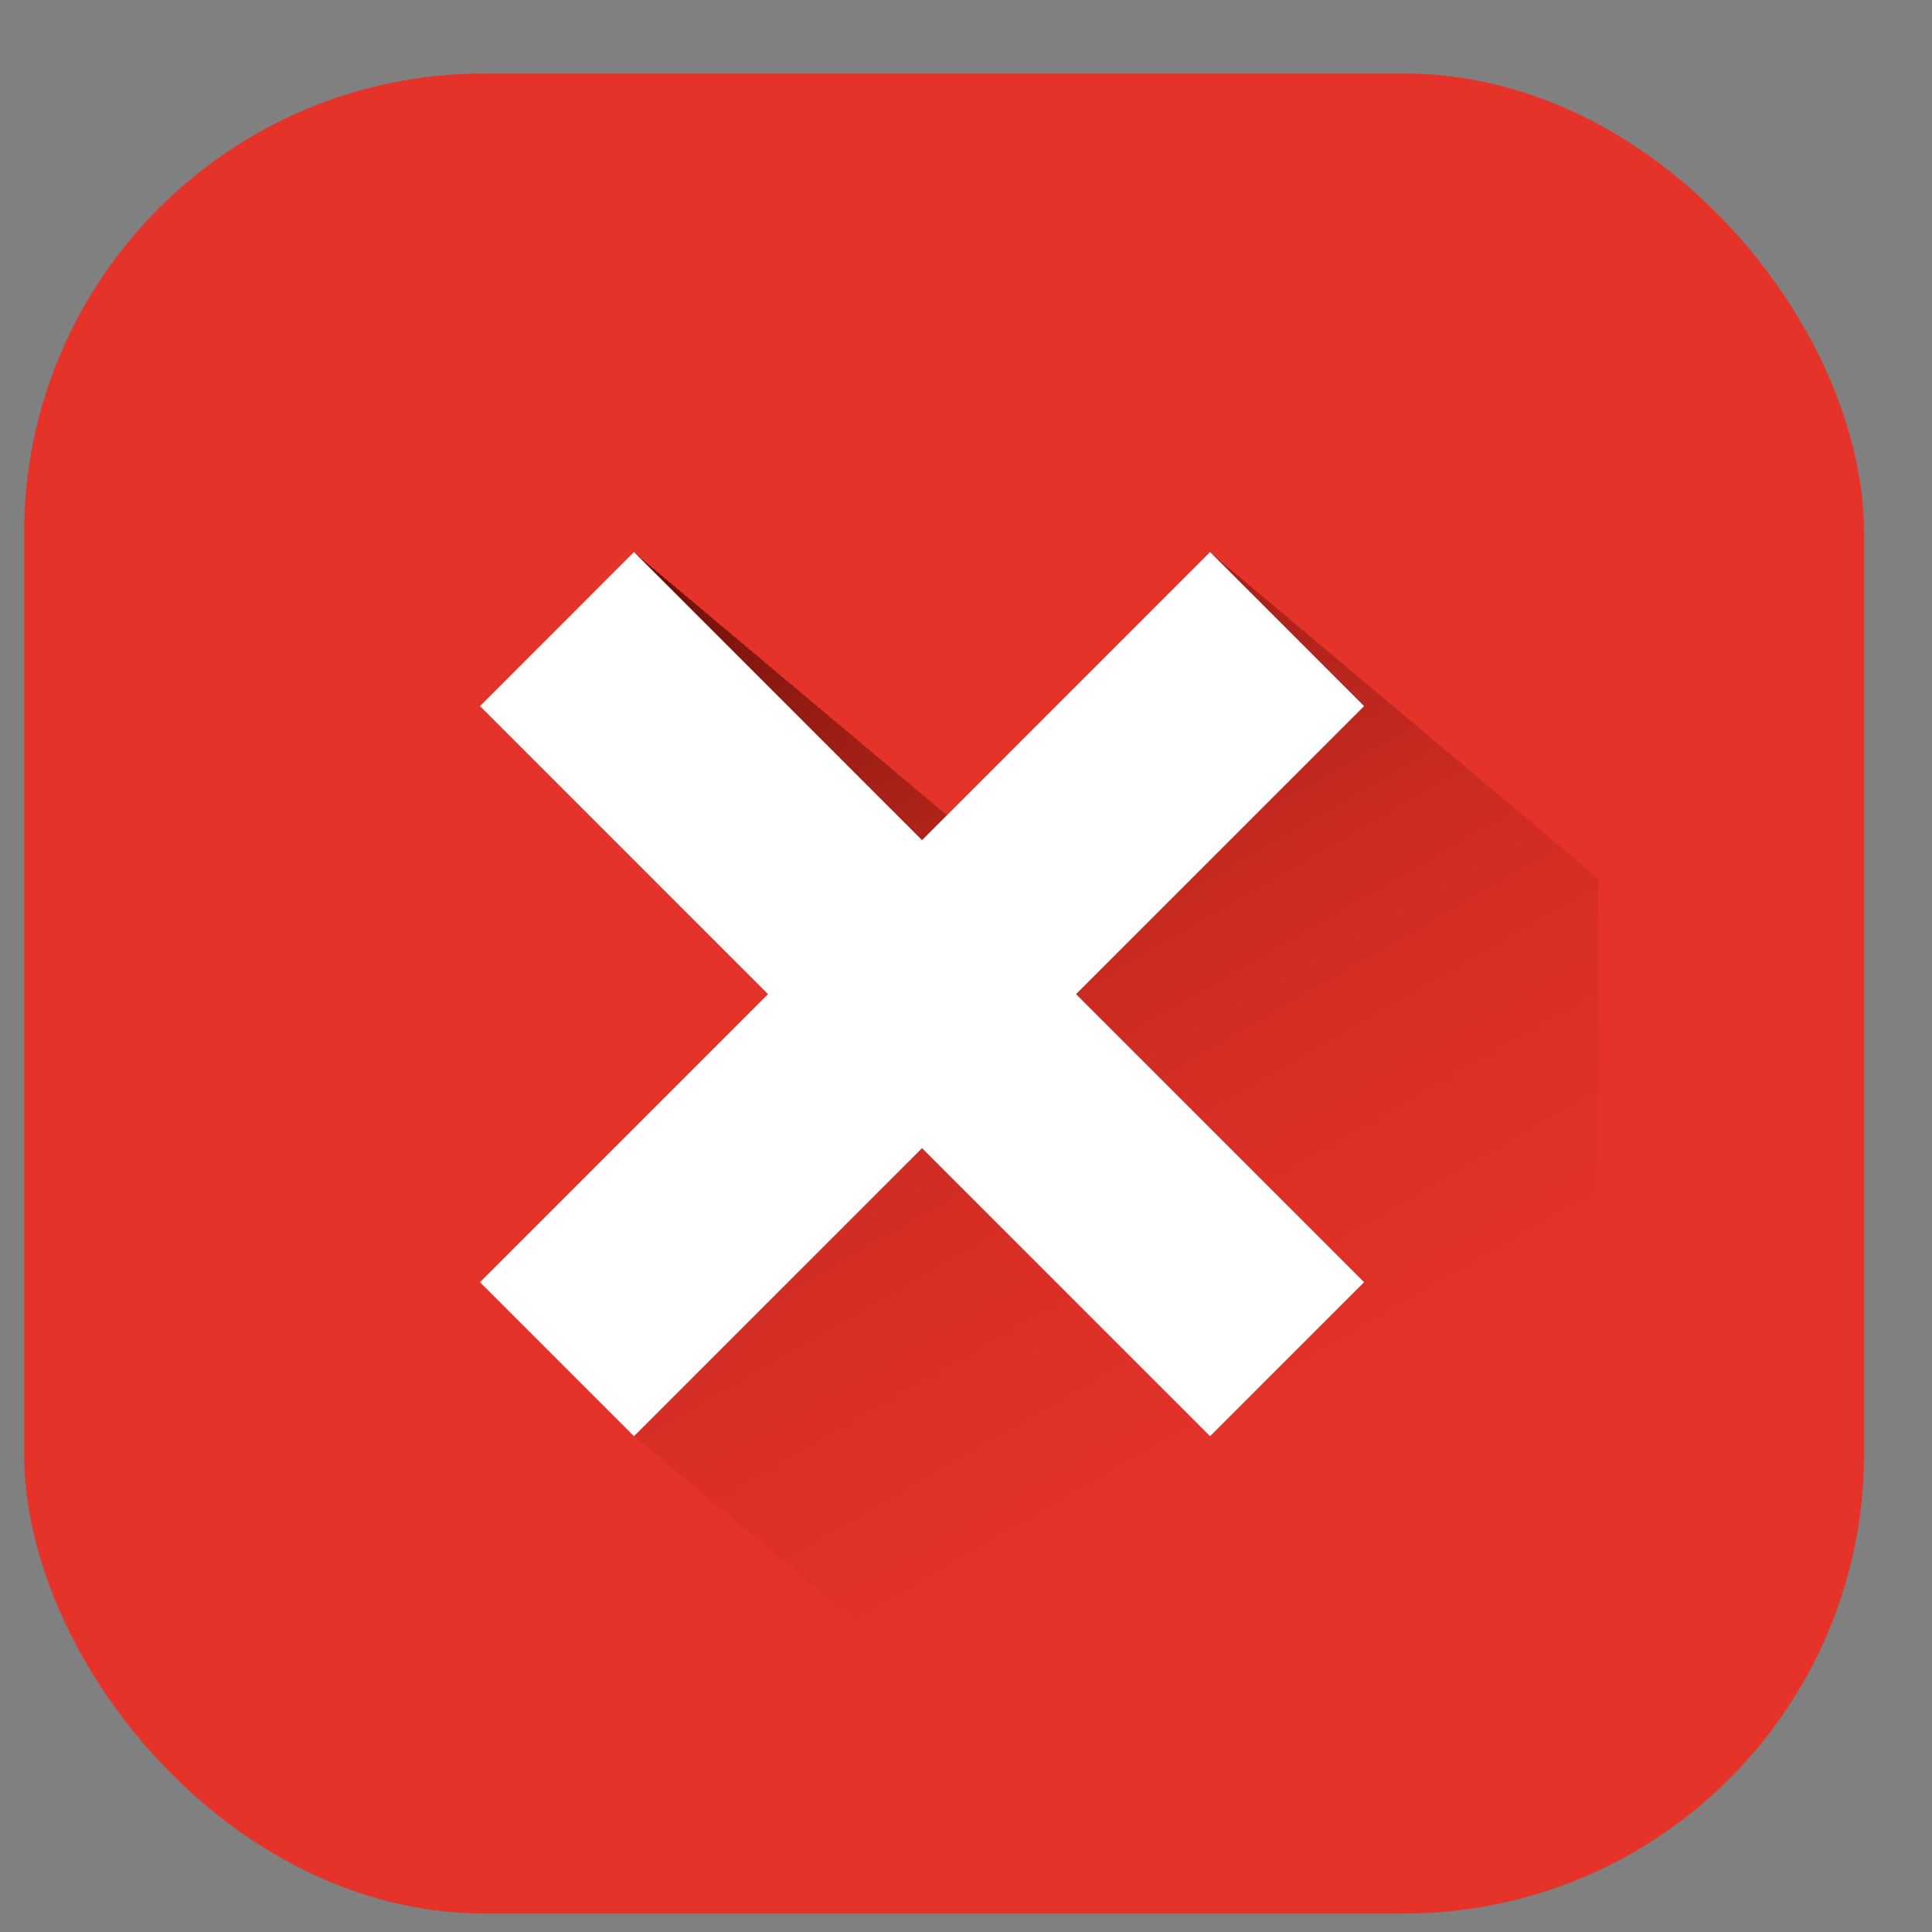
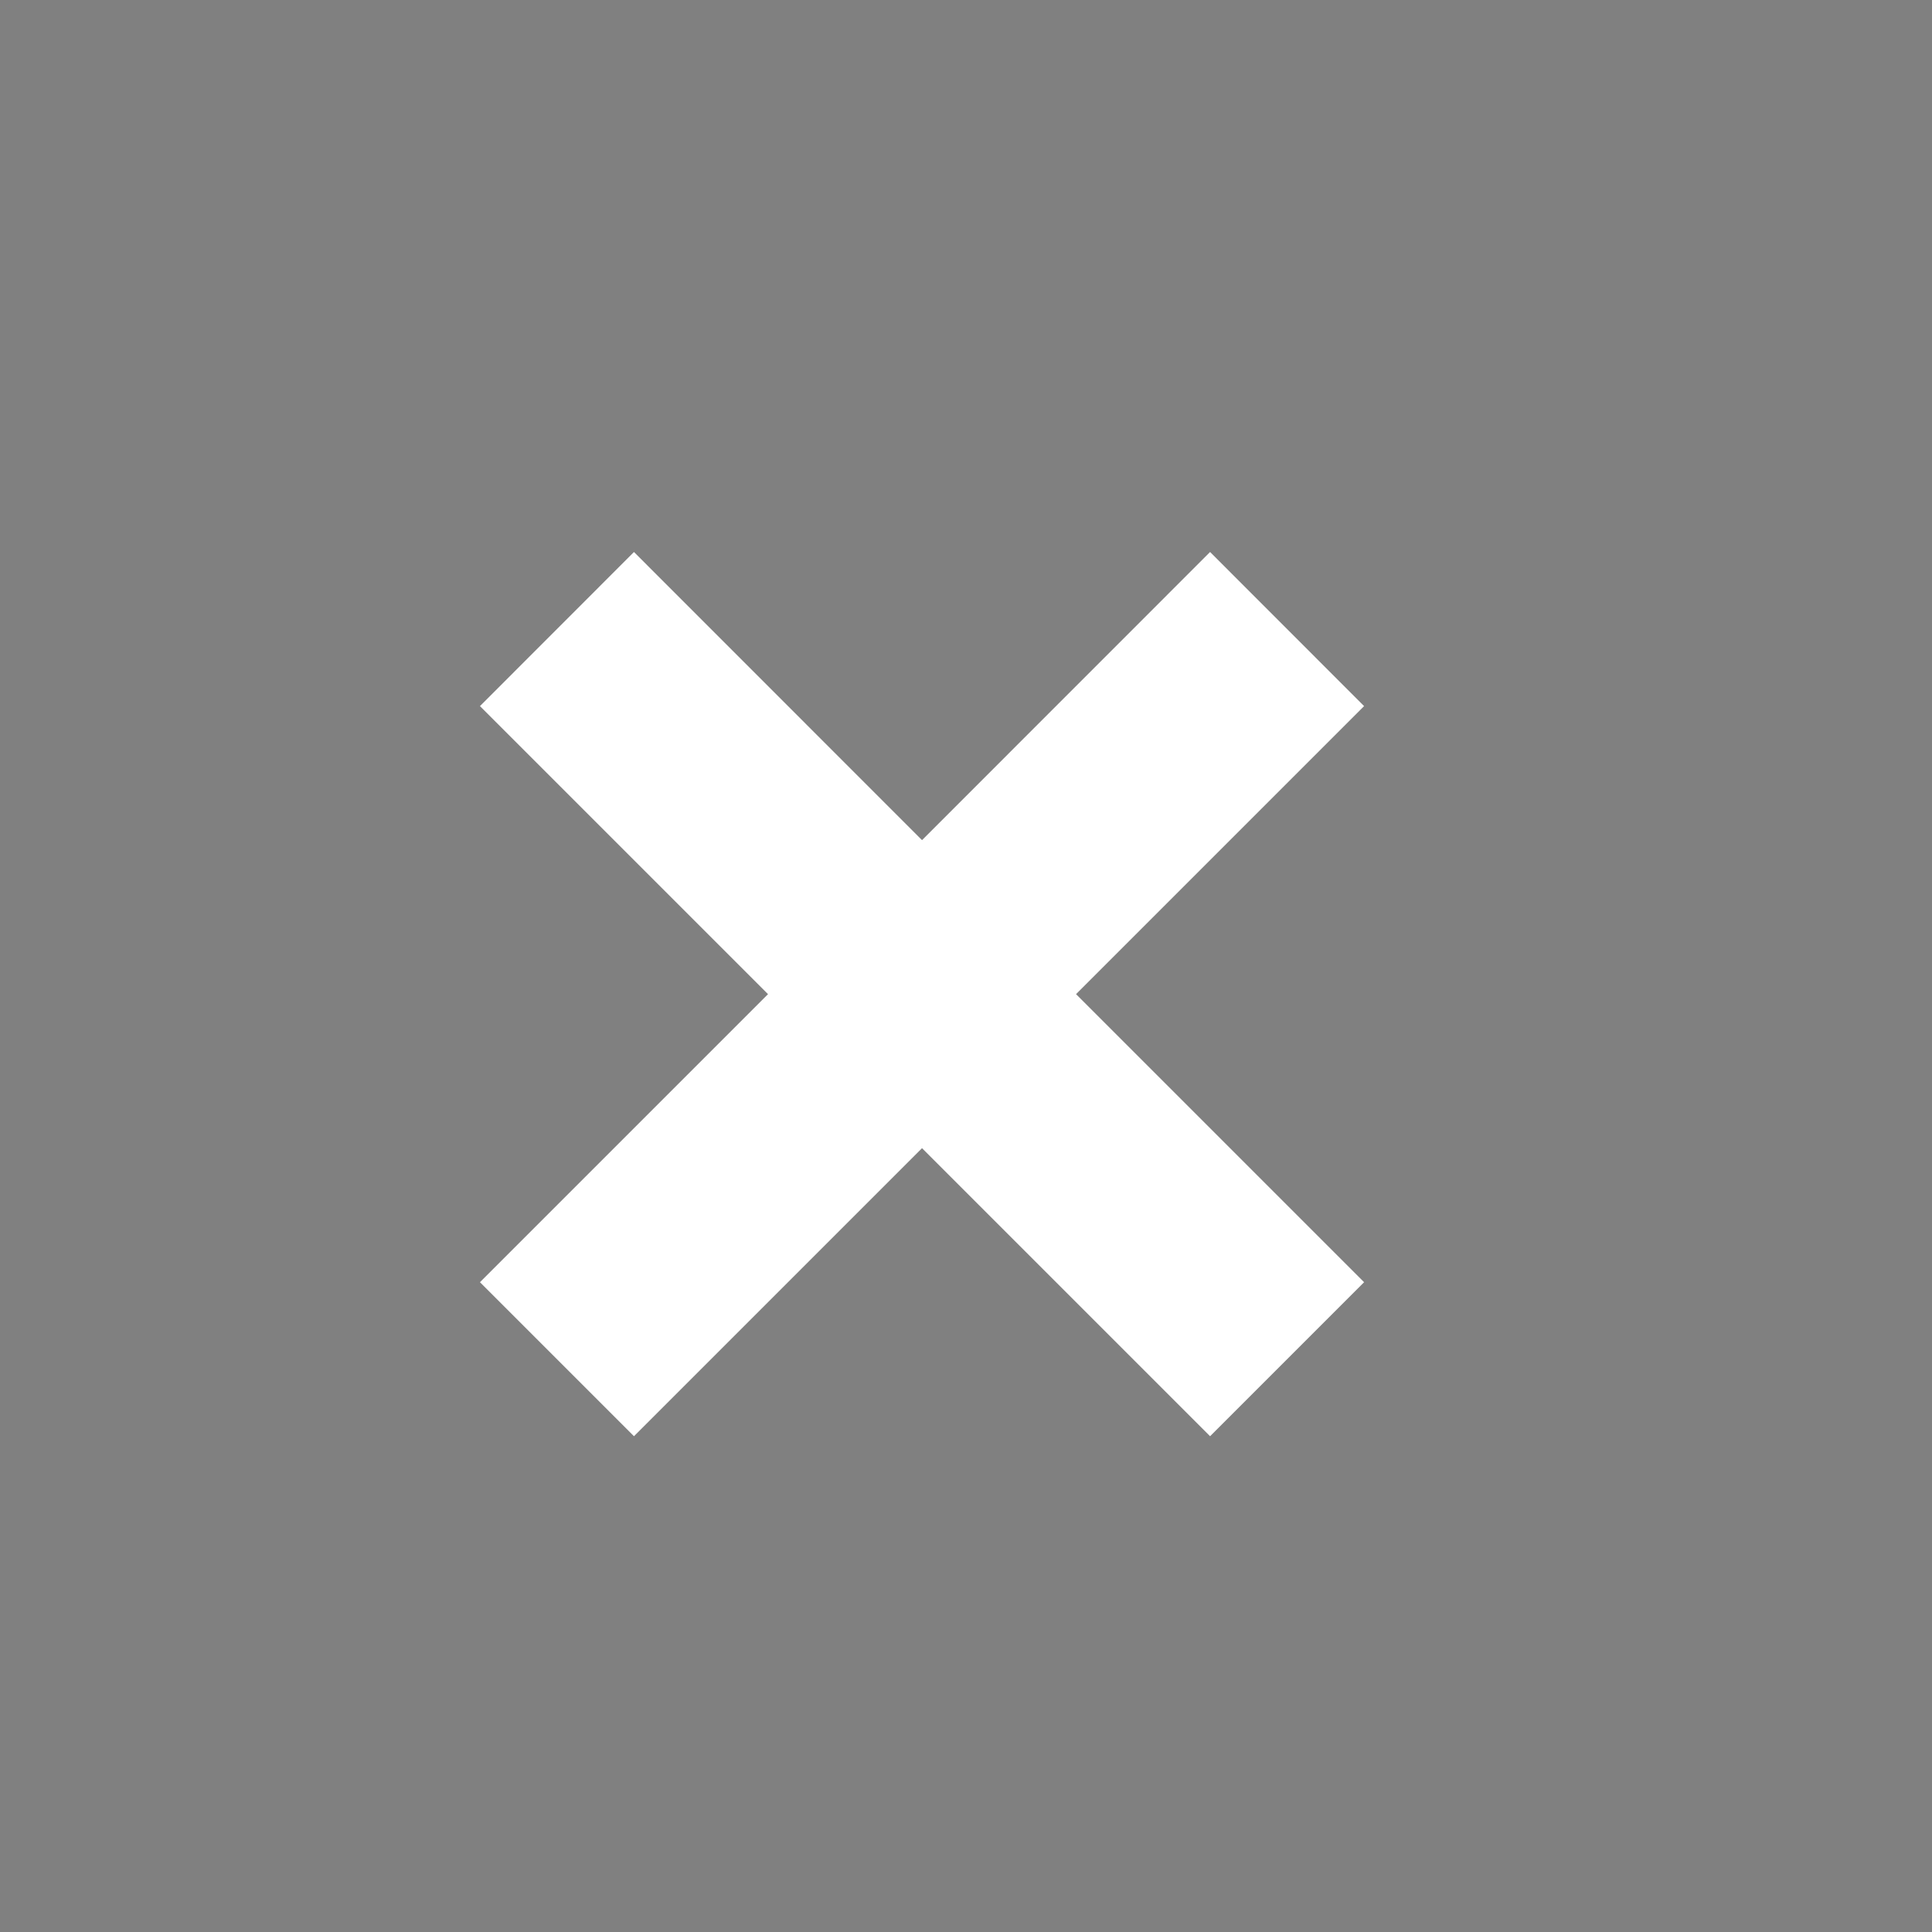
<svg xmlns="http://www.w3.org/2000/svg" width="21" height="21" viewBox="0 0 21 21" fill="none">
  <rect x="0" y="0" width="21" height="21" fill="#808080" stroke="none" />
-   <rect x="0.262" y="0.799" width="20" height="20" rx="5" fill="#E6332A" />
-   <path d="M17.373 9.549L17.354 9.529L17.351 9.533L17.31 9.492L17.307 9.496L17.267 9.456L17.263 9.459L17.223 9.419L17.219 9.422L17.179 9.382L17.175 9.386L17.135 9.346L17.132 9.349L17.092 9.309L17.088 9.312L17.048 9.272L17.044 9.276L17.004 9.235L17 9.239L16.96 9.198L16.957 9.202L16.917 9.162L16.913 9.165L16.873 9.125L16.869 9.128L16.829 9.088L16.826 9.092L16.785 9.051L16.782 9.055L16.741 9.015L16.738 9.018L16.698 8.978L16.694 8.981L16.654 8.941L16.651 8.945L16.61 8.904L16.607 8.908L16.566 8.868L16.563 8.871L16.523 8.831L16.519 8.834L16.479 8.794L16.476 8.798L16.435 8.757L16.432 8.761L16.391 8.721L16.388 8.724L16.348 8.684L16.344 8.687L16.304 8.647L16.3 8.651L16.26 8.61L16.257 8.614L16.216 8.574L16.213 8.577L16.173 8.537L16.169 8.54L16.129 8.5L16.125 8.504L16.085 8.463L16.082 8.467L16.041 8.426L16.038 8.43L15.998 8.39L15.994 8.393L15.954 8.353L15.95 8.356L15.91 8.316L15.907 8.32L15.866 8.279L15.863 8.283L15.822 8.243L15.819 8.246L15.779 8.206L15.775 8.21L15.735 8.169L15.731 8.173L15.691 8.133L15.688 8.136L15.648 8.096L15.644 8.099L15.604 8.059L15.6 8.063L15.56 8.022L15.556 8.026L15.516 7.985L15.513 7.989L15.473 7.949L15.469 7.952L15.429 7.912L15.425 7.915L15.385 7.875L15.382 7.879L15.341 7.838L15.338 7.842L15.298 7.802L15.294 7.805L15.254 7.765L15.25 7.768L15.21 7.728L15.207 7.732L15.166 7.691L15.163 7.695L15.122 7.655L15.119 7.658L15.079 7.618L15.075 7.621L15.035 7.581L15.031 7.585L14.991 7.544L14.988 7.548L14.947 7.508L14.944 7.511L14.904 7.471L14.9 7.474L14.86 7.434L14.856 7.438L14.816 7.397L14.813 7.401L14.772 7.361L14.769 7.364L14.729 7.324L14.725 7.327L14.685 7.287L14.681 7.291L14.641 7.25L14.638 7.254L14.597 7.213L14.594 7.217L14.553 7.177L14.55 7.18L14.51 7.14L14.506 7.143L14.466 7.103L14.463 7.107L14.422 7.067L14.419 7.07L14.379 7.03L14.375 7.033L14.335 6.993L14.331 6.997L14.291 6.956L14.288 6.96L14.247 6.92L14.244 6.923L14.204 6.883L14.2 6.886L14.16 6.846L14.156 6.85L14.116 6.809L14.112 6.813L14.072 6.772L14.069 6.776L14.028 6.736L14.025 6.739L13.985 6.699L13.981 6.702L13.941 6.662L13.937 6.666L13.897 6.625L13.894 6.629L13.854 6.589L13.85 6.592L13.81 6.552L13.806 6.555L13.766 6.515L13.762 6.519L13.722 6.479L13.719 6.482L13.678 6.442L13.675 6.445L13.635 6.405L13.631 6.409L13.591 6.368L13.587 6.372L13.547 6.331L13.543 6.335L13.503 6.295L13.5 6.298L13.46 6.258L13.456 6.261L13.416 6.221L13.412 6.225L13.372 6.184L13.368 6.188L13.328 6.148L13.325 6.151L13.285 6.111L13.281 6.114L13.241 6.074L13.237 6.078L13.197 6.037L13.194 6.041L13.153 6L10.292 8.862L10.26 8.831L10.257 8.834L10.216 8.794L10.213 8.798L10.173 8.757L10.169 8.761L10.129 8.721L10.126 8.724L10.085 8.684L10.082 8.687L10.041 8.647L10.038 8.651L9.998 8.61L9.994 8.614L9.954 8.574L9.95 8.577L9.91 8.537L9.907 8.54L9.867 8.5L9.863 8.504L9.823 8.463L9.819 8.467L9.779 8.426L9.775 8.43L9.735 8.39L9.732 8.393L9.692 8.353L9.688 8.356L9.648 8.316L9.644 8.32L9.604 8.279L9.6 8.283L9.56 8.243L9.557 8.246L9.516 8.206L9.513 8.21L9.473 8.169L9.469 8.173L9.429 8.133L9.425 8.136L9.385 8.096L9.382 8.099L9.341 8.059L9.338 8.063L9.298 8.022L9.294 8.026L9.254 7.985L9.25 7.989L9.21 7.949L9.207 7.952L9.166 7.912L9.163 7.915L9.123 7.875L9.119 7.879L9.079 7.838L9.075 7.842L9.035 7.802L9.032 7.805L8.991 7.765L8.988 7.768L8.948 7.728L8.944 7.732L8.904 7.691L8.9 7.695L8.86 7.655L8.857 7.658L8.816 7.618L8.813 7.621L8.772 7.581L8.769 7.585L8.729 7.544L8.725 7.548L8.685 7.508L8.682 7.511L8.641 7.471L8.638 7.474L8.597 7.434L8.594 7.438L8.554 7.397L8.55 7.401L8.51 7.361L8.506 7.364L8.466 7.324L8.463 7.327L8.422 7.287L8.419 7.291L8.379 7.25L8.375 7.254L8.335 7.213L8.331 7.217L8.291 7.177L8.288 7.18L8.248 7.14L8.244 7.143L8.204 7.103L8.2 7.107L8.16 7.067L8.156 7.07L8.116 7.03L8.113 7.033L8.073 6.993L8.069 6.997L8.029 6.956L8.025 6.96L7.985 6.92L7.981 6.923L7.941 6.883L7.938 6.886L7.897 6.846L7.894 6.85L7.854 6.809L7.85 6.813L7.81 6.772L7.806 6.776L7.766 6.736L7.763 6.739L7.722 6.699L7.719 6.702L7.679 6.662L7.675 6.666L7.635 6.625L7.631 6.629L7.591 6.589L7.588 6.592L7.547 6.552L7.544 6.555L7.504 6.515L7.5 6.519L7.46 6.479L7.456 6.482L7.416 6.442L7.413 6.445L7.372 6.405L7.369 6.409L7.328 6.368L7.325 6.372L7.285 6.331L7.281 6.335L7.241 6.295L7.238 6.298L7.197 6.258L7.194 6.261L7.153 6.221L7.15 6.225L7.11 6.184L7.106 6.188L7.066 6.148L7.063 6.151L7.022 6.111L7.019 6.114L6.978 6.074L6.975 6.078L6.935 6.037L6.931 6.041L6.891 6L5.217 7.675L8.348 10.806L5.217 13.937L6.891 15.611L6.894 15.608L6.935 15.648L6.938 15.644L6.978 15.684L6.982 15.681L7.022 15.721L7.026 15.718L7.066 15.758L7.07 15.755L7.11 15.795L7.113 15.791L7.153 15.832L7.157 15.828L7.197 15.868L7.201 15.865L7.241 15.905L7.245 15.902L7.285 15.942L7.288 15.938L7.328 15.979L7.332 15.975L7.372 16.015L7.376 16.012L7.416 16.052L7.42 16.049L7.46 16.089L7.463 16.085L7.504 16.126L7.507 16.122L7.547 16.162L7.551 16.159L7.591 16.199L7.594 16.196L7.635 16.236L7.638 16.232L7.679 16.273L7.682 16.269L7.722 16.309L7.726 16.306L7.766 16.346L7.769 16.343L7.81 16.383L7.813 16.38L7.854 16.42L7.857 16.416L7.897 16.456L7.901 16.453L7.941 16.493L7.945 16.49L7.985 16.53L7.988 16.526L8.029 16.567L8.032 16.563L8.072 16.603L8.076 16.6L8.116 16.64L8.12 16.637L8.16 16.677L8.163 16.673L8.204 16.714L8.207 16.71L8.248 16.751L8.251 16.747L8.291 16.787L8.295 16.784L8.335 16.824L8.338 16.821L8.379 16.861L8.382 16.857L8.422 16.898L8.426 16.894L8.466 16.934L8.47 16.931L8.51 16.971L8.514 16.968L8.554 17.008L8.557 17.004L8.597 17.044L8.601 17.041L8.641 17.081L8.645 17.078L8.685 17.118L8.689 17.115L8.729 17.155L8.732 17.151L8.772 17.192L8.776 17.188L8.816 17.228L8.82 17.225L8.86 17.265L8.864 17.262L8.904 17.302L8.907 17.298L8.947 17.339L8.951 17.335L8.991 17.375L8.995 17.372L9.035 17.412L9.039 17.409L9.079 17.449L9.082 17.445L9.123 17.486L9.126 17.482L9.166 17.523L9.17 17.519L9.21 17.559L9.214 17.556L9.254 17.596L9.257 17.593L9.298 17.633L9.301 17.629L9.341 17.669L9.345 17.666L9.385 17.706L9.389 17.703L9.429 17.743L9.432 17.739L9.473 17.78L9.476 17.776L9.516 17.816L9.52 17.813L9.56 17.853L9.564 17.85L9.604 17.89L9.607 17.886L9.648 17.927L9.651 17.923L9.692 17.963L9.695 17.96L9.735 18L9.739 17.997L9.743 18H17.373V9.549Z" fill="url(#paint0_linear_1014_10939)" />
  <path d="M14.827 7.675L13.153 6L10.022 9.132L6.891 6L5.217 7.675L8.348 10.806L5.217 13.937L6.891 15.611L10.022 12.48L13.153 15.611L14.827 13.937L11.696 10.806L14.827 7.675Z" fill="white" />
  <defs>
    <linearGradient id="paint0_linear_1014_10939" x1="15.524" y1="19.068" x2="7.708" y2="5.529" gradientUnits="userSpaceOnUse">
      <stop stop-color="#E6332A" />
      <stop offset="0.25" stop-color="#E33229" />
      <stop offset="0.43" stop-color="#DA2F26" />
      <stop offset="0.57" stop-color="#CB2B22" />
      <stop offset="0.7" stop-color="#B5251C" />
      <stop offset="0.83" stop-color="#9A1D14" />
      <stop offset="0.94" stop-color="#78130B" />
      <stop offset="1" stop-color="#640E06" />
    </linearGradient>
  </defs>
</svg>